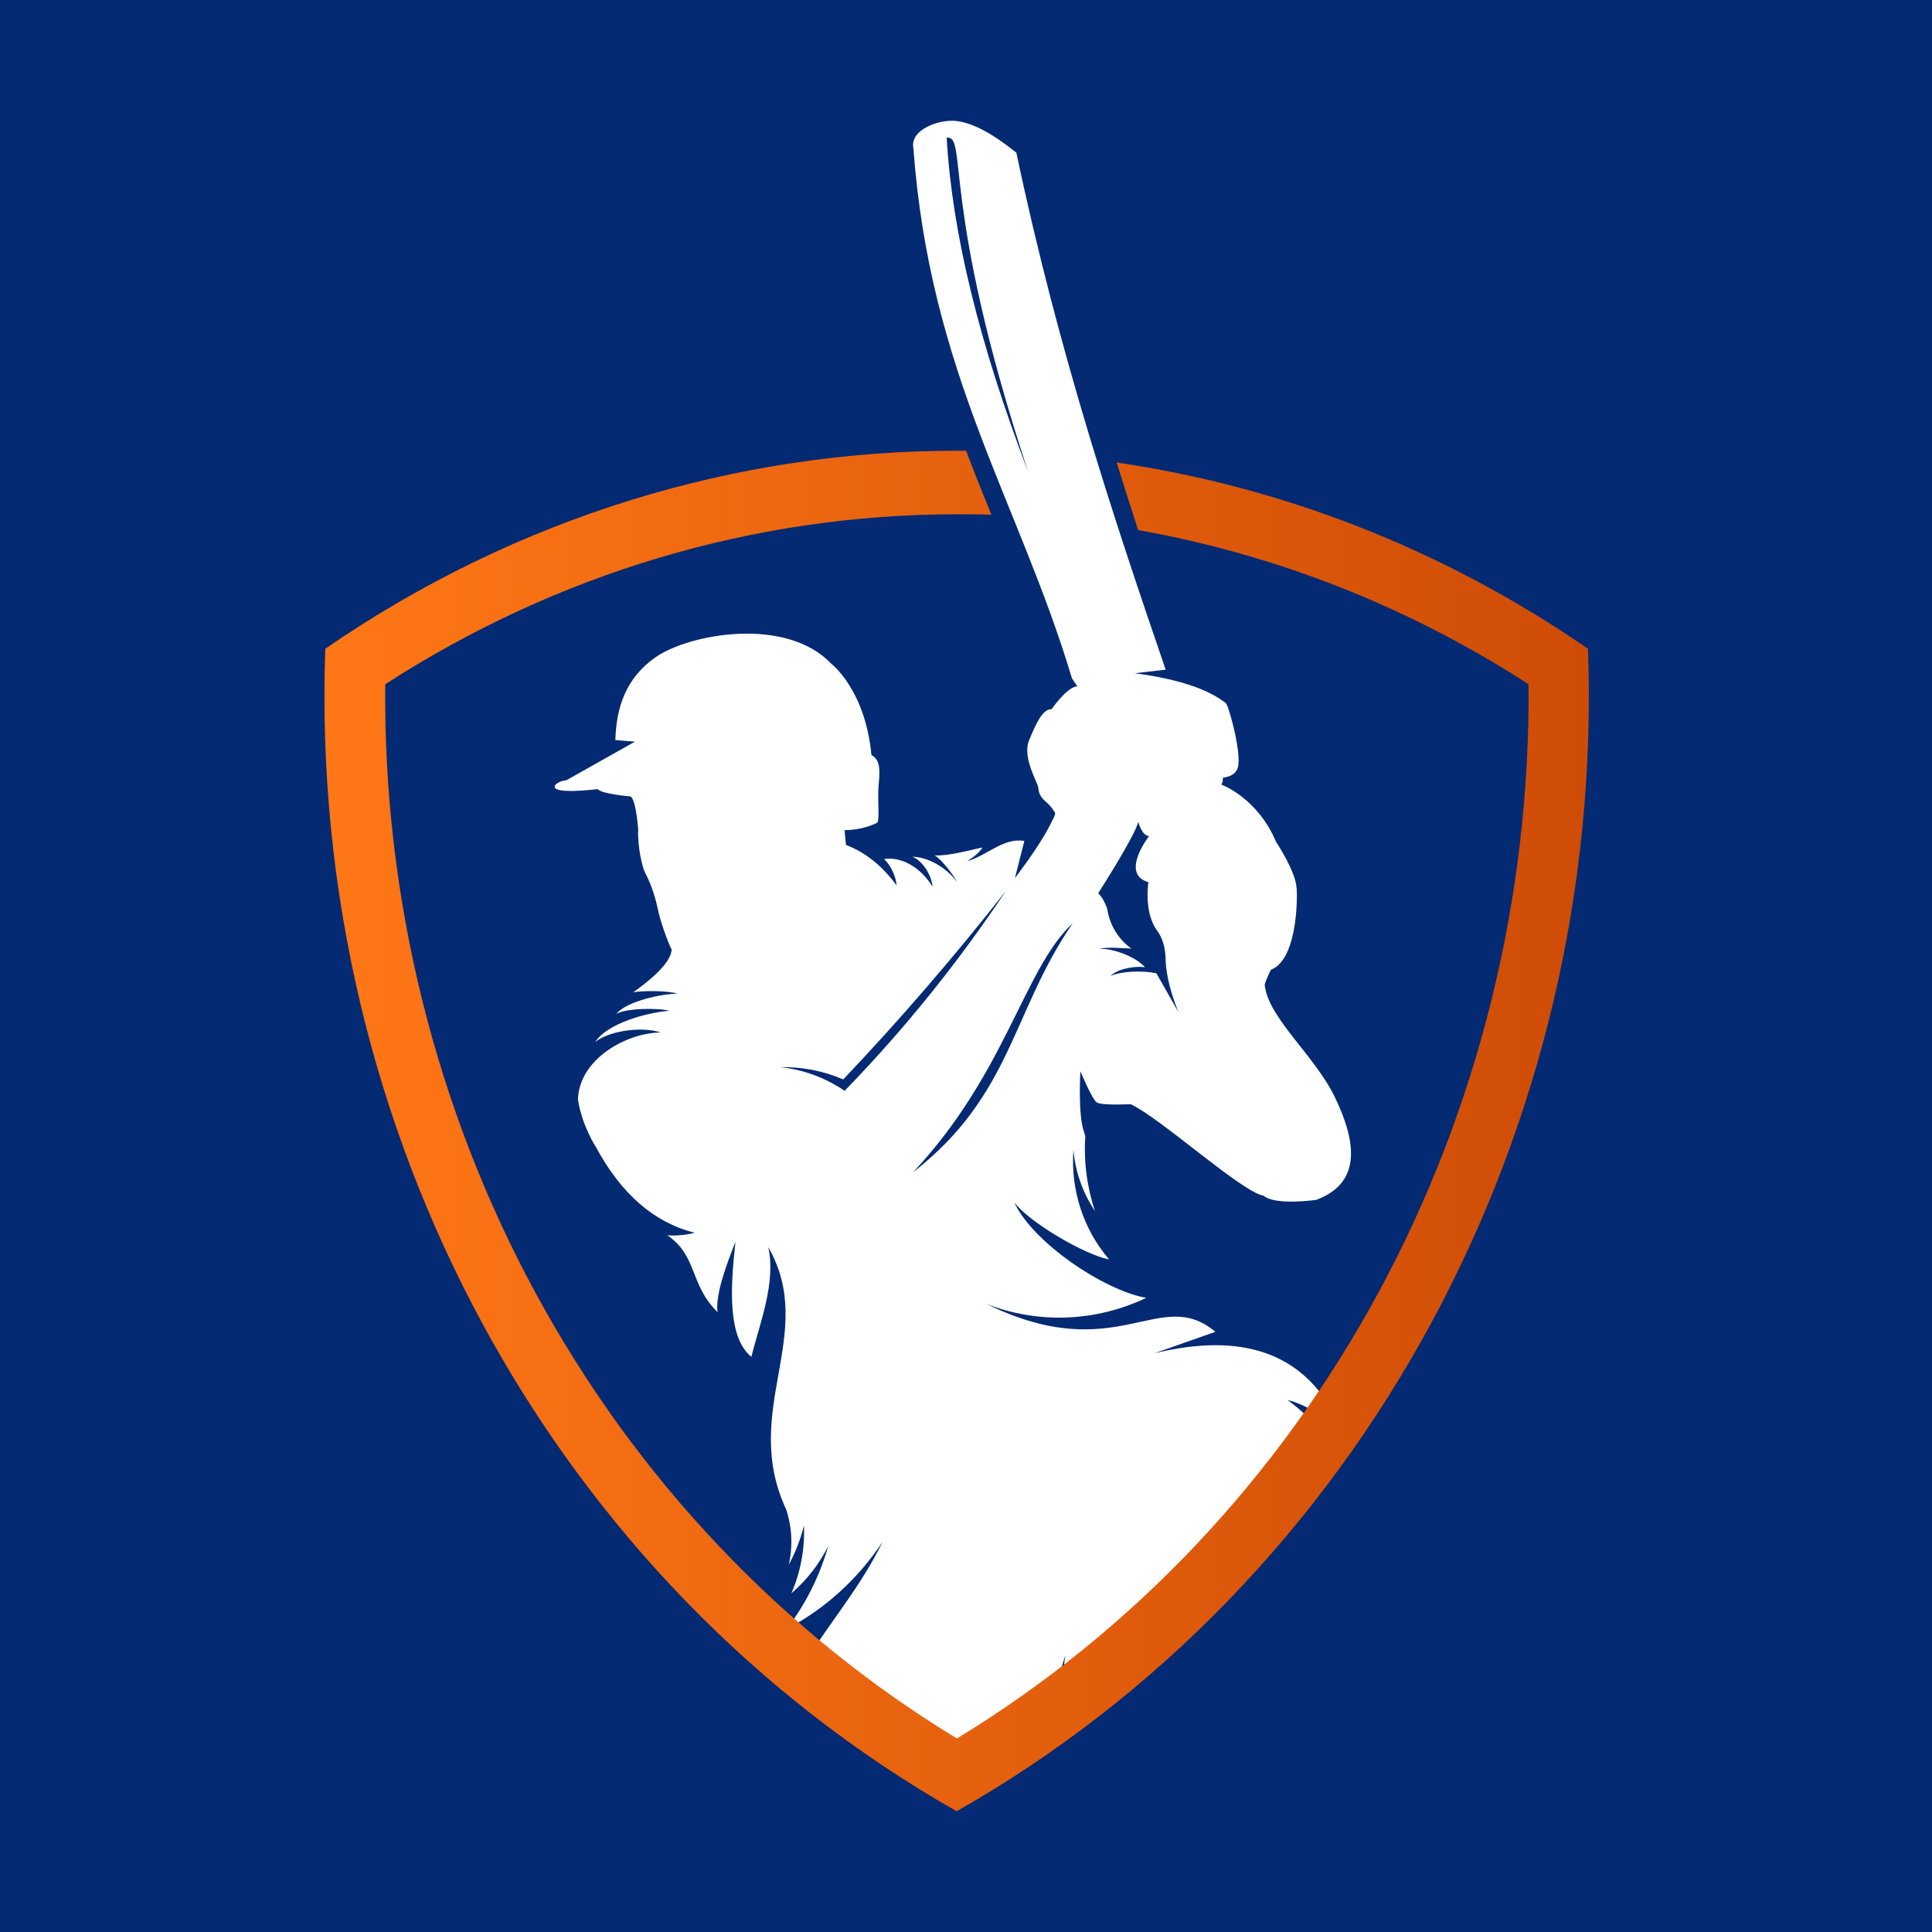
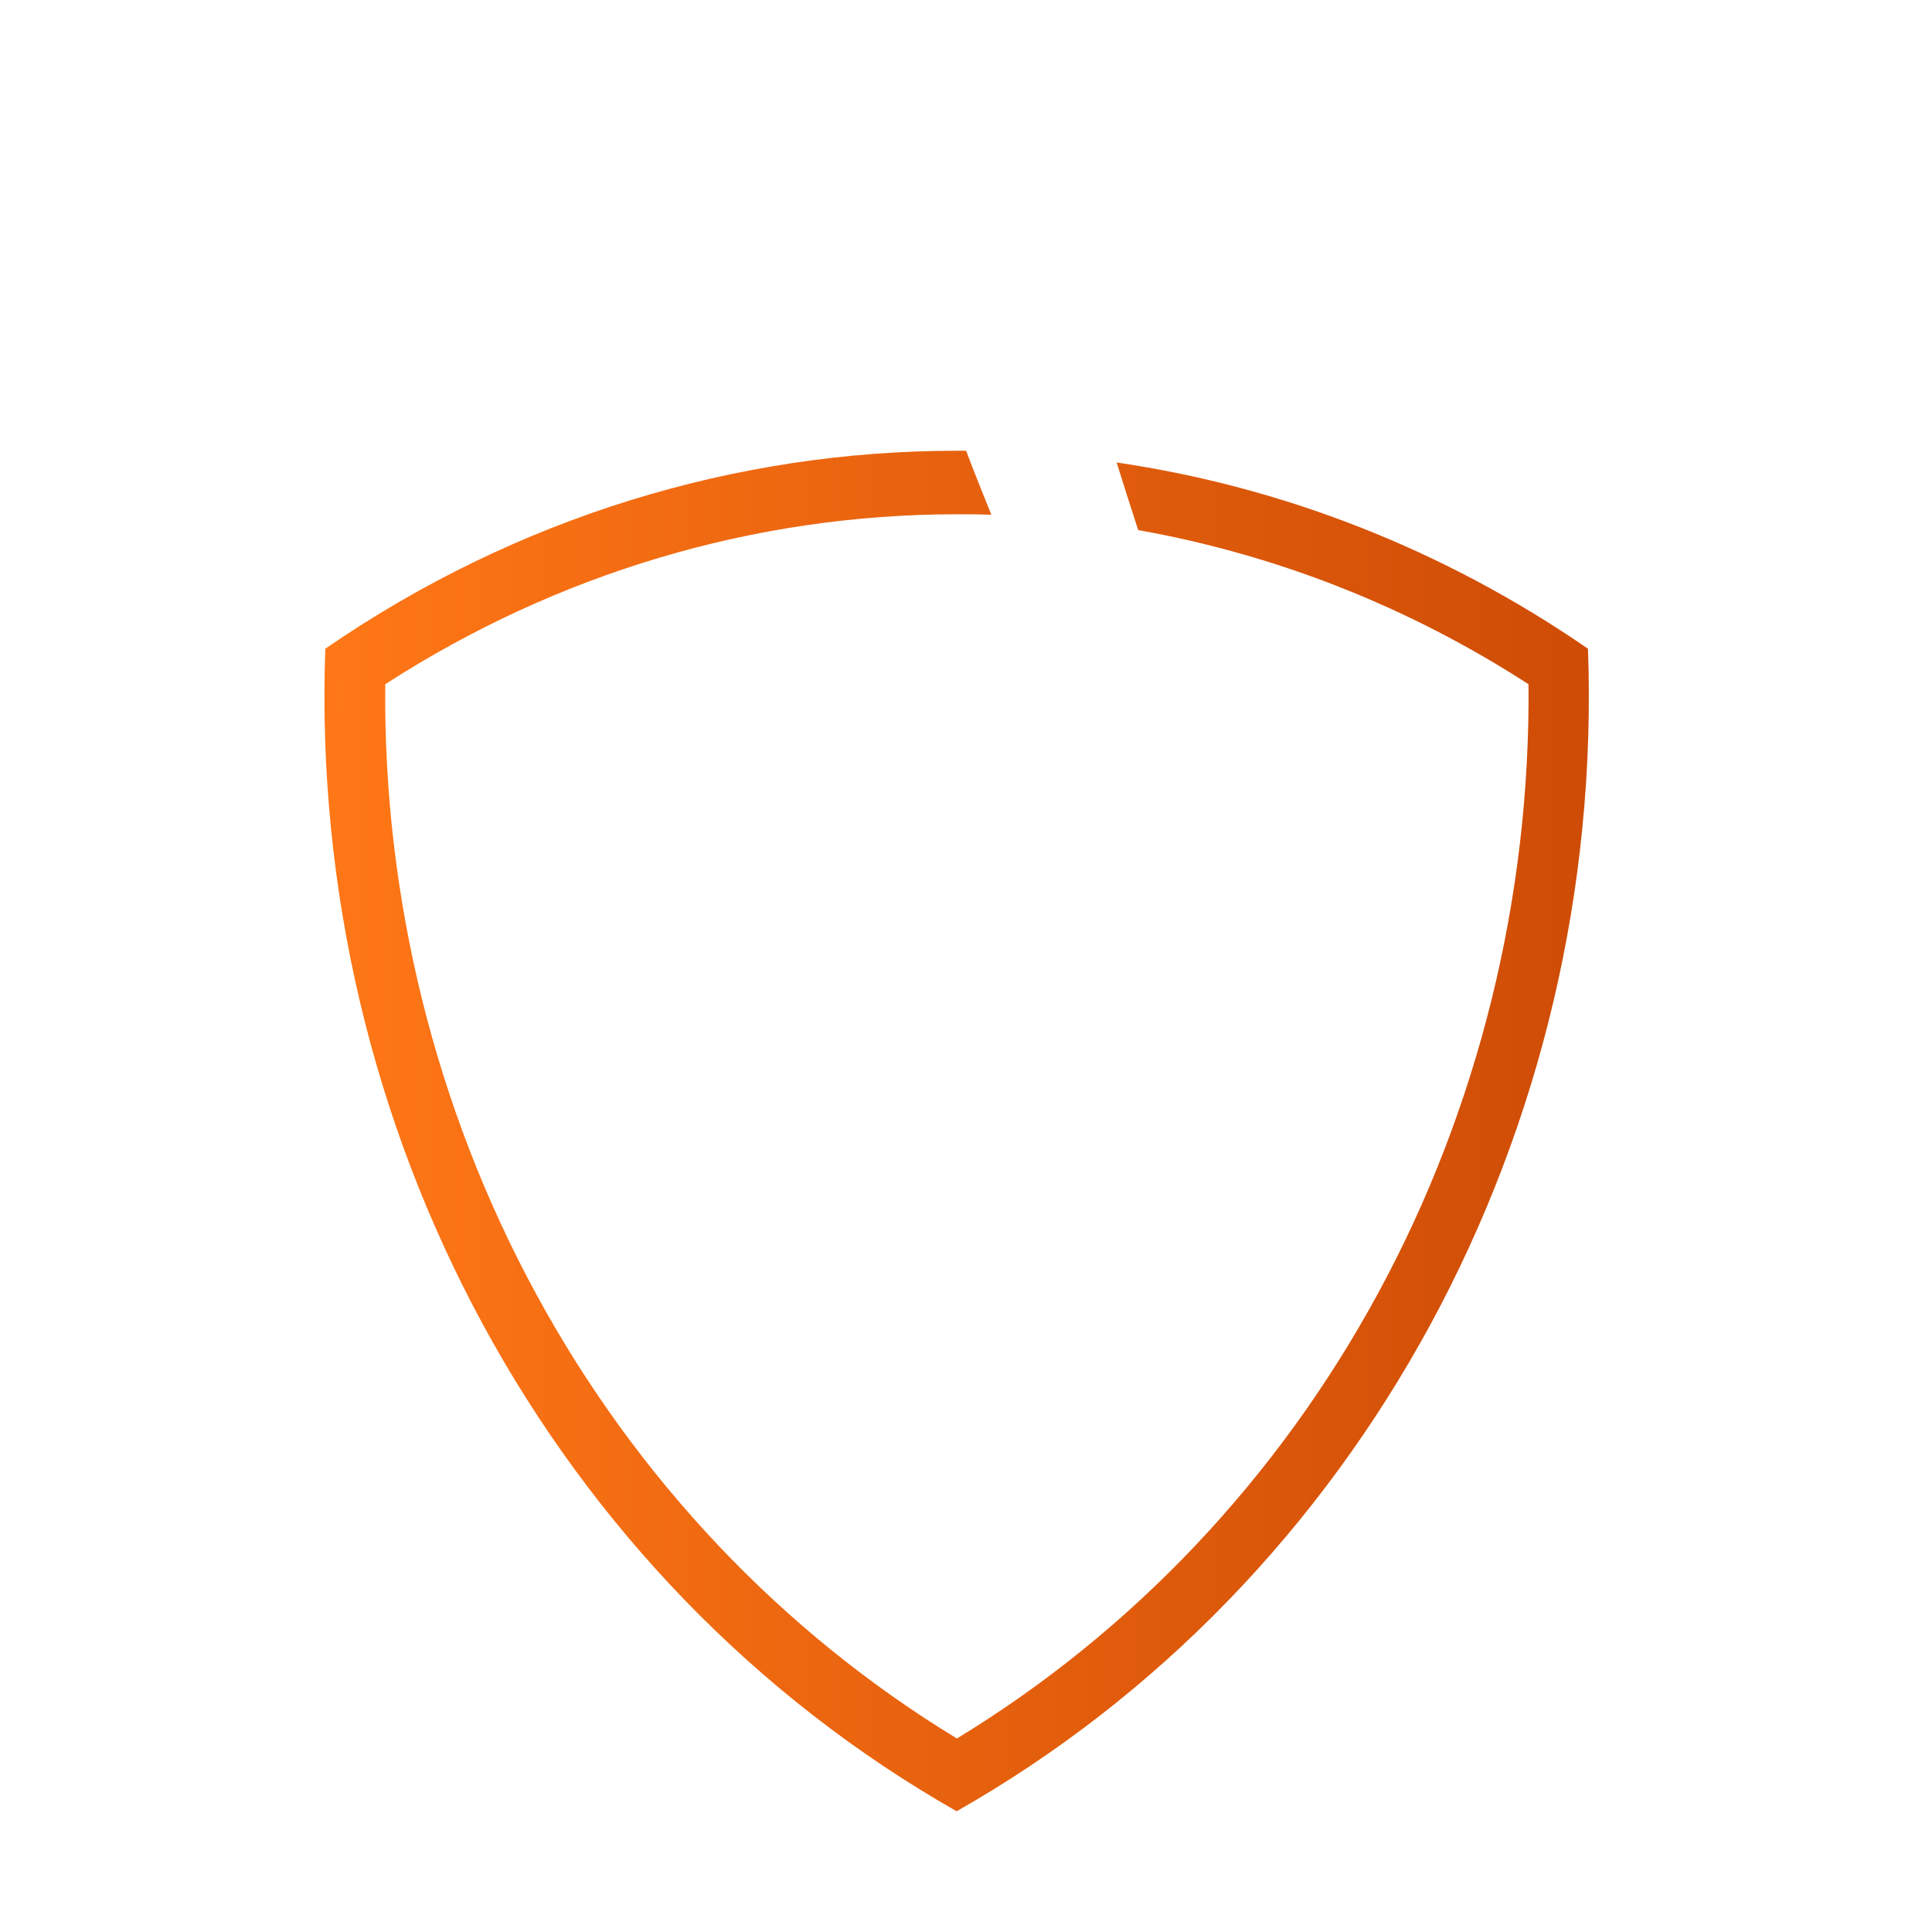
<svg xmlns="http://www.w3.org/2000/svg" width="32" height="32" viewBox="0 0 32 32" fill="none">
-   <rect width="32" height="32" fill="#032A72" />
  <path fill-rule="evenodd" clip-rule="evenodd" d="M13.316 27.553C13.799 26.801 14.261 26.268 14.619 25.537C14.213 26.15 13.666 26.649 13.027 26.983C13.34 26.577 13.573 26.112 13.718 25.609C13.566 25.909 13.36 26.175 13.107 26.391C13.26 26.04 13.332 25.655 13.316 25.267C13.26 25.495 13.175 25.715 13.063 25.918C13.135 25.617 13.119 25.3 13.023 25.005C12.255 23.361 13.549 22.097 12.725 20.656C12.854 21.235 12.592 21.898 12.444 22.473C12.054 22.152 12.094 21.345 12.182 20.567C12.07 20.854 11.841 21.425 11.885 21.733C11.419 21.277 11.555 20.799 11.053 20.461C11.206 20.47 11.358 20.457 11.507 20.419C10.836 20.25 10.289 19.777 9.871 18.999C9.871 18.999 9.642 18.657 9.573 18.213C9.589 17.537 10.389 17.102 10.944 17.102C10.675 17.004 10.116 17.055 9.859 17.258C10.064 16.945 10.727 16.768 11.089 16.742C10.904 16.692 10.377 16.696 10.208 16.793C10.373 16.586 10.96 16.459 11.217 16.459C11.093 16.408 10.614 16.404 10.486 16.438C10.9 16.142 11.113 15.905 11.125 15.728C11.117 15.728 10.952 15.335 10.896 15.06C10.84 14.786 10.743 14.562 10.691 14.469C10.639 14.376 10.558 14.029 10.57 13.737C10.57 13.737 10.538 13.26 10.446 13.192C10.446 13.192 9.951 13.15 9.903 13.07C9.903 13.07 9.099 13.171 9.195 13.006C9.195 13.006 9.231 12.943 9.384 12.922C10.14 12.495 10.518 12.284 10.518 12.284L10.192 12.258C10.208 11.722 10.361 11.231 10.86 10.885C11.411 10.5 13.023 10.2 13.774 10.999C13.774 10.999 14.333 11.426 14.434 12.508C14.639 12.605 14.542 12.934 14.546 13.15C14.546 13.357 14.562 13.573 14.534 13.623C14.534 13.623 14.329 13.746 13.988 13.75C13.996 13.83 14.004 13.915 14.012 13.995C14.329 14.114 14.611 14.338 14.852 14.667C14.832 14.498 14.759 14.342 14.643 14.228C14.92 14.185 15.242 14.354 15.447 14.688C15.419 14.447 15.246 14.236 15.109 14.19C15.338 14.19 15.664 14.346 15.853 14.612C15.797 14.498 15.588 14.223 15.479 14.168C15.7 14.181 16.054 14.084 16.271 14.037C16.223 14.139 16.018 14.266 16.018 14.266C16.368 14.16 16.617 13.873 16.967 13.928L16.81 14.545C17.123 14.13 17.328 13.813 17.433 13.581C17.461 13.535 17.477 13.492 17.477 13.467C17.477 13.467 17.425 13.366 17.32 13.277C17.216 13.188 17.204 13.116 17.196 13.04C17.188 12.964 16.93 12.546 17.043 12.267C17.156 11.992 17.268 11.738 17.417 11.747C17.417 11.747 17.67 11.379 17.843 11.367C17.815 11.324 17.787 11.282 17.755 11.236C16.878 8.311 15.403 6.189 15.129 2.458C15.065 2.149 15.54 1.984 15.805 2.001C16.11 2.022 16.46 2.229 16.834 2.529C17.542 5.889 18.49 8.704 19.307 11.092L18.796 11.151C19.5 11.244 20.002 11.409 20.304 11.646C20.32 11.671 20.332 11.696 20.34 11.722C20.468 12.106 20.549 12.567 20.501 12.719C20.452 12.871 20.255 12.88 20.255 12.88C20.255 12.88 20.259 12.964 20.227 12.994C20.227 12.994 20.826 13.209 21.136 13.944C21.136 13.944 21.462 14.435 21.474 14.701C21.486 14.701 21.526 15.88 21.051 16.062C21.051 16.062 20.979 16.197 20.947 16.311C21.007 16.869 21.779 17.478 22.117 18.188C22.422 18.826 22.607 19.578 21.799 19.874C21.799 19.874 21.124 19.971 20.931 19.806C20.553 19.735 19.238 18.53 18.728 18.289C18.728 18.289 18.241 18.314 18.165 18.259C18.088 18.209 17.895 17.744 17.895 17.744C17.895 17.744 17.851 18.441 17.952 18.741C17.96 18.767 17.968 18.792 17.976 18.817C17.948 19.24 18.004 19.663 18.137 20.06C17.936 19.76 17.811 19.413 17.779 19.046C17.731 19.709 17.944 20.364 18.37 20.859C17.98 20.791 17.039 20.242 16.798 19.912C17.103 20.58 18.289 21.374 18.985 21.497C18.149 21.894 17.2 21.932 16.34 21.598C18.506 22.659 19.202 21.281 20.131 22.059L19.122 22.414C20.585 22.059 21.586 22.414 22.129 23.483C22.101 23.525 22.073 23.568 22.044 23.606C21.847 23.403 21.598 23.259 21.325 23.187C21.586 23.382 21.783 23.576 21.932 23.766C20.979 25.106 19.881 26.319 18.659 27.388L18.671 27.312L18.639 27.405C18.314 27.688 17.98 27.963 17.634 28.225C17.594 28.242 17.558 28.259 17.526 28.284L17.646 27.413C17.509 27.87 17.377 28.225 17.244 28.517C16.814 28.829 16.376 29.125 15.921 29.404C15.021 28.838 14.156 28.221 13.328 27.545L13.316 27.553ZM15.68 2.28C15.769 3.852 16.219 5.691 17.027 7.808C15.568 3.375 16.034 2.242 15.68 2.28ZM15.121 19.418C16.762 18.141 16.758 16.759 17.767 15.293C16.959 16.041 16.661 17.782 15.121 19.418ZM11.097 15.741L11.125 15.728C11.125 15.728 11.105 15.736 11.097 15.741ZM13.992 18.065C14.977 17.051 15.869 15.944 16.661 14.756C15.809 15.842 14.912 16.882 13.967 17.879C13.634 17.735 13.28 17.668 12.922 17.676C13.304 17.714 13.67 17.85 13.992 18.069V18.065ZM18.189 14.794C18.261 14.862 18.302 14.955 18.338 15.048C18.378 15.318 18.523 15.559 18.74 15.711C18.607 15.707 18.334 15.681 18.205 15.715C18.438 15.707 18.804 15.842 18.965 16.02C18.796 15.998 18.523 16.041 18.394 16.163C18.603 16.079 18.937 16.075 19.154 16.121L19.516 16.759C19.395 16.455 19.323 16.18 19.307 15.931C19.307 15.779 19.287 15.58 19.166 15.415C18.941 15.111 19.021 14.612 19.021 14.612C18.543 14.473 19.033 13.847 19.033 13.847C18.913 13.847 18.852 13.611 18.852 13.611C18.816 13.818 18.193 14.79 18.193 14.79L18.189 14.794Z" fill="white" />
  <path fill-rule="evenodd" clip-rule="evenodd" d="M15.841 7.466C12.203 7.466 8.56 8.56 5.388 10.745C5.103 18.733 9.155 26.196 15.845 30C22.535 26.201 26.588 18.733 26.302 10.745C23.898 9.088 21.228 8.061 18.495 7.66C18.611 8.036 18.732 8.408 18.852 8.78C21.136 9.186 23.331 10.048 25.317 11.333C25.349 14.857 24.489 18.357 22.825 21.421C21.16 24.489 18.752 27.029 15.849 28.795C12.946 27.029 10.538 24.489 8.874 21.421C7.209 18.357 6.345 14.857 6.381 11.333C9.228 9.494 12.5 8.518 15.849 8.518C16.038 8.518 16.231 8.518 16.42 8.526C16.279 8.176 16.135 7.821 16.002 7.466C15.954 7.466 15.901 7.466 15.853 7.466H15.841Z" fill="url(#paint0_linear_8028_579)" />
  <defs>
    <linearGradient id="paint0_linear_8028_579" x1="5.372" y1="18.733" x2="26.314" y2="18.733" gradientUnits="userSpaceOnUse">
      <stop stop-color="#FF7716" />
      <stop offset="1" stop-color="#CE4C06" />
    </linearGradient>
  </defs>
</svg>